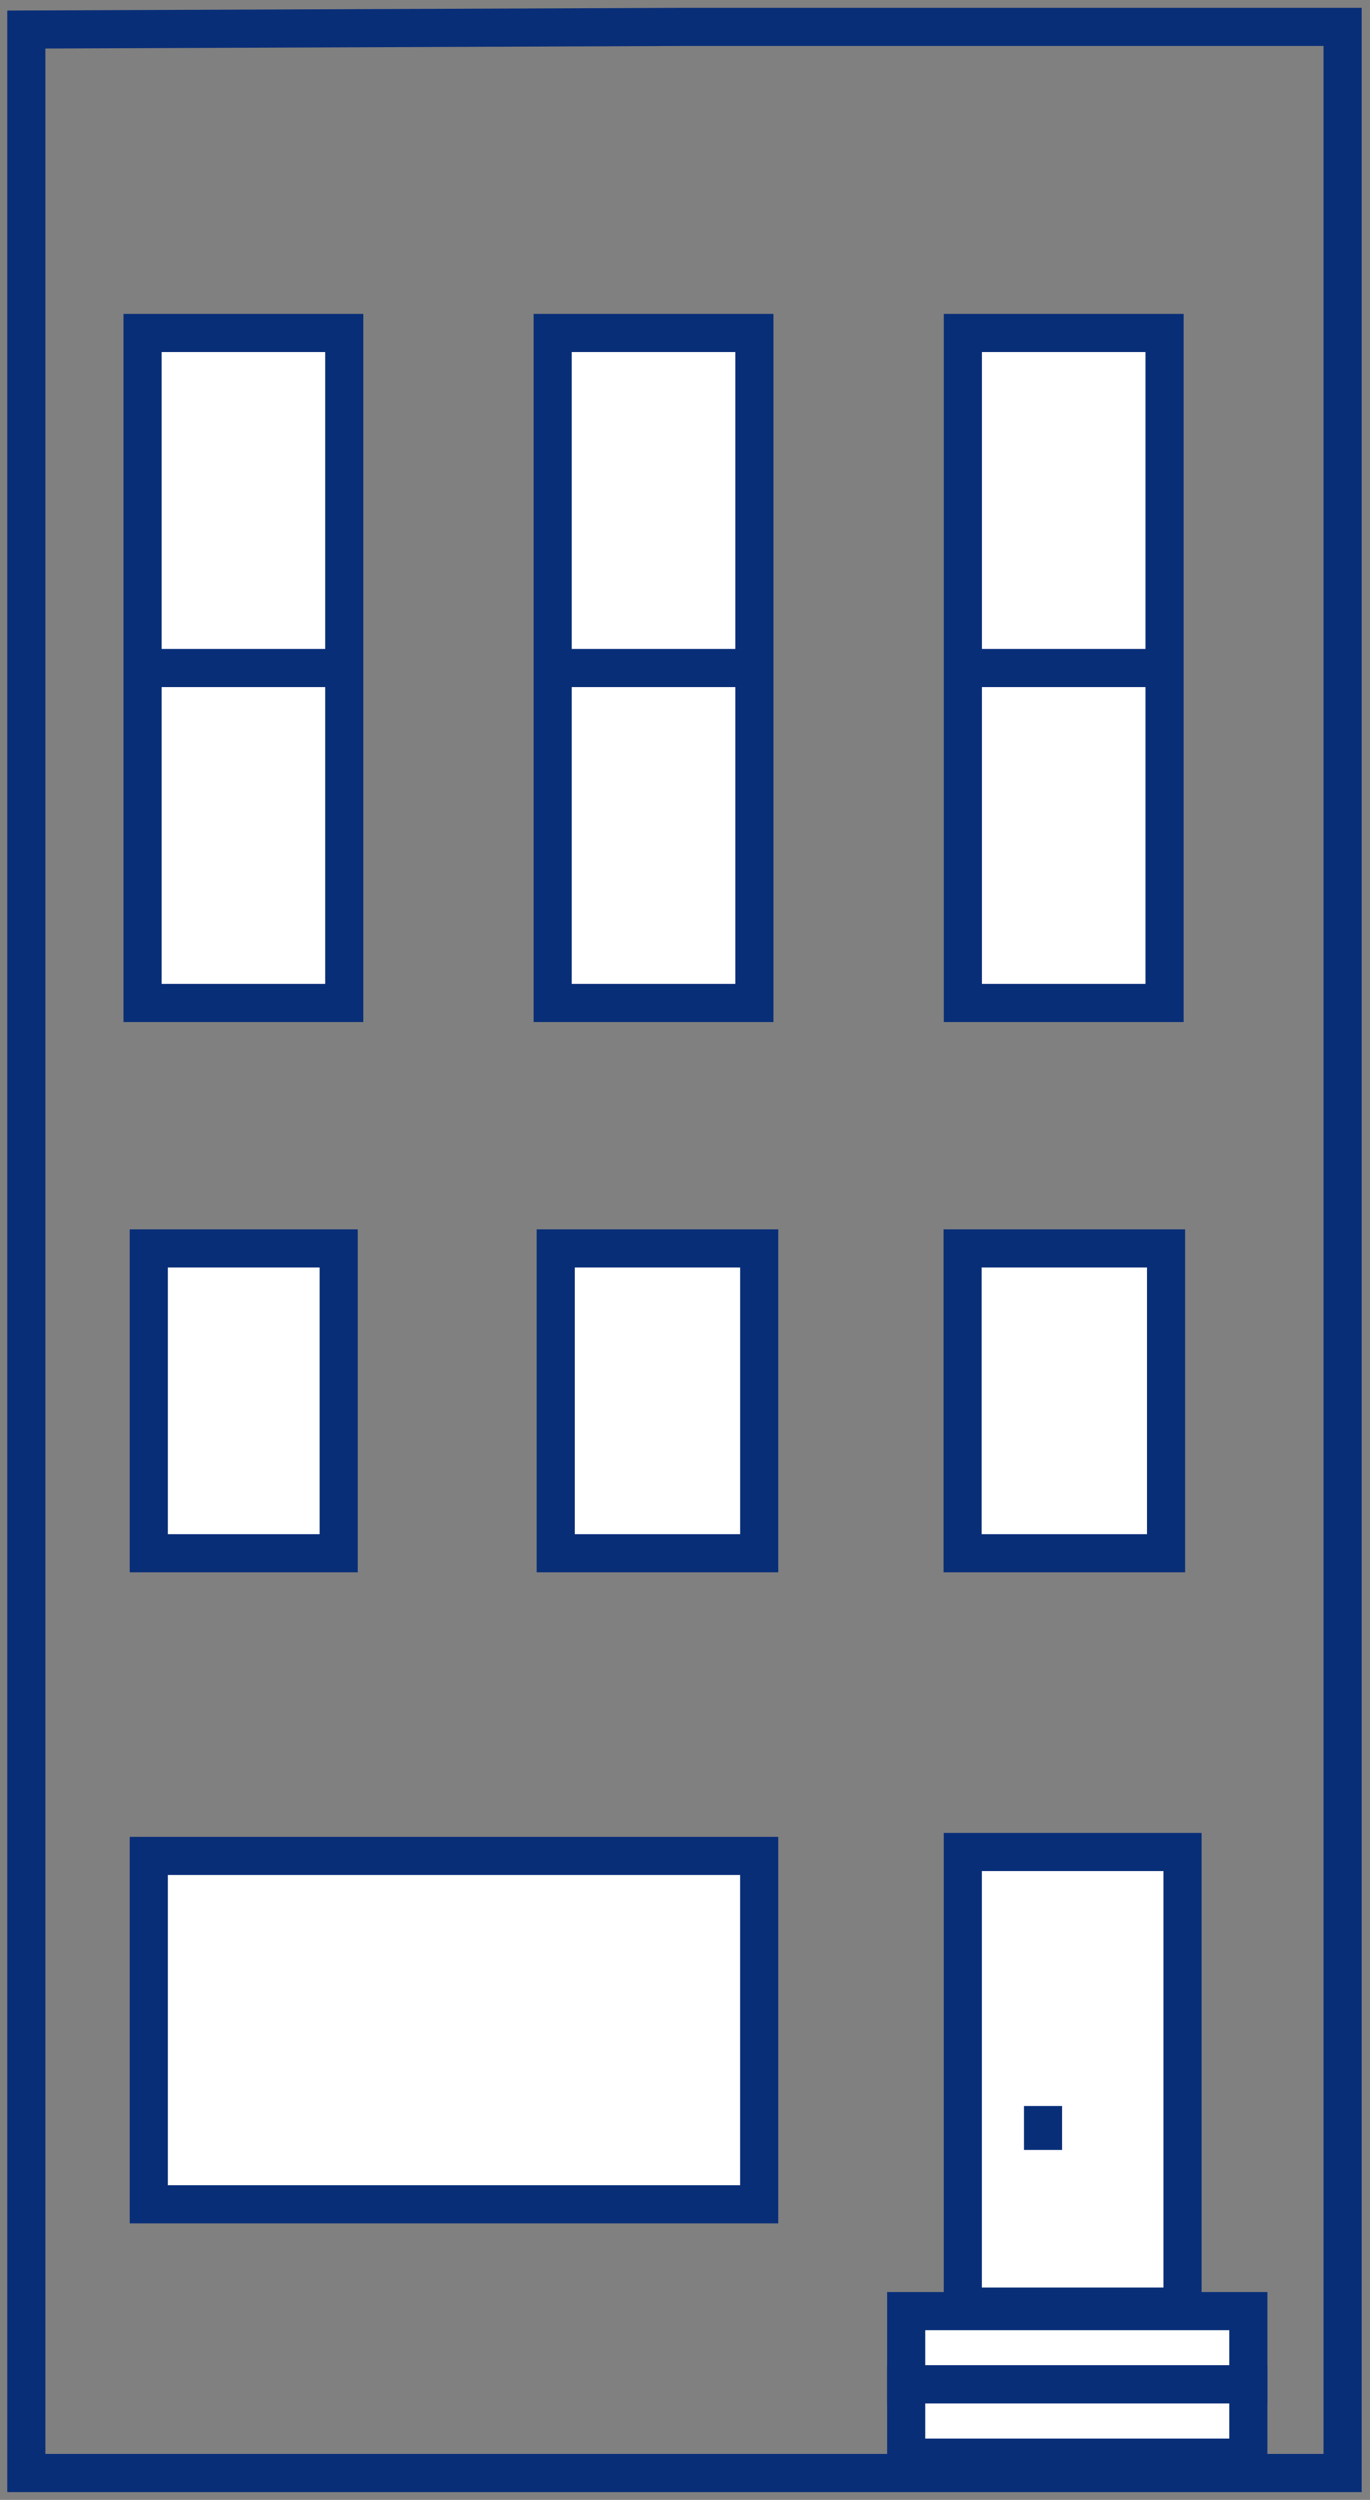
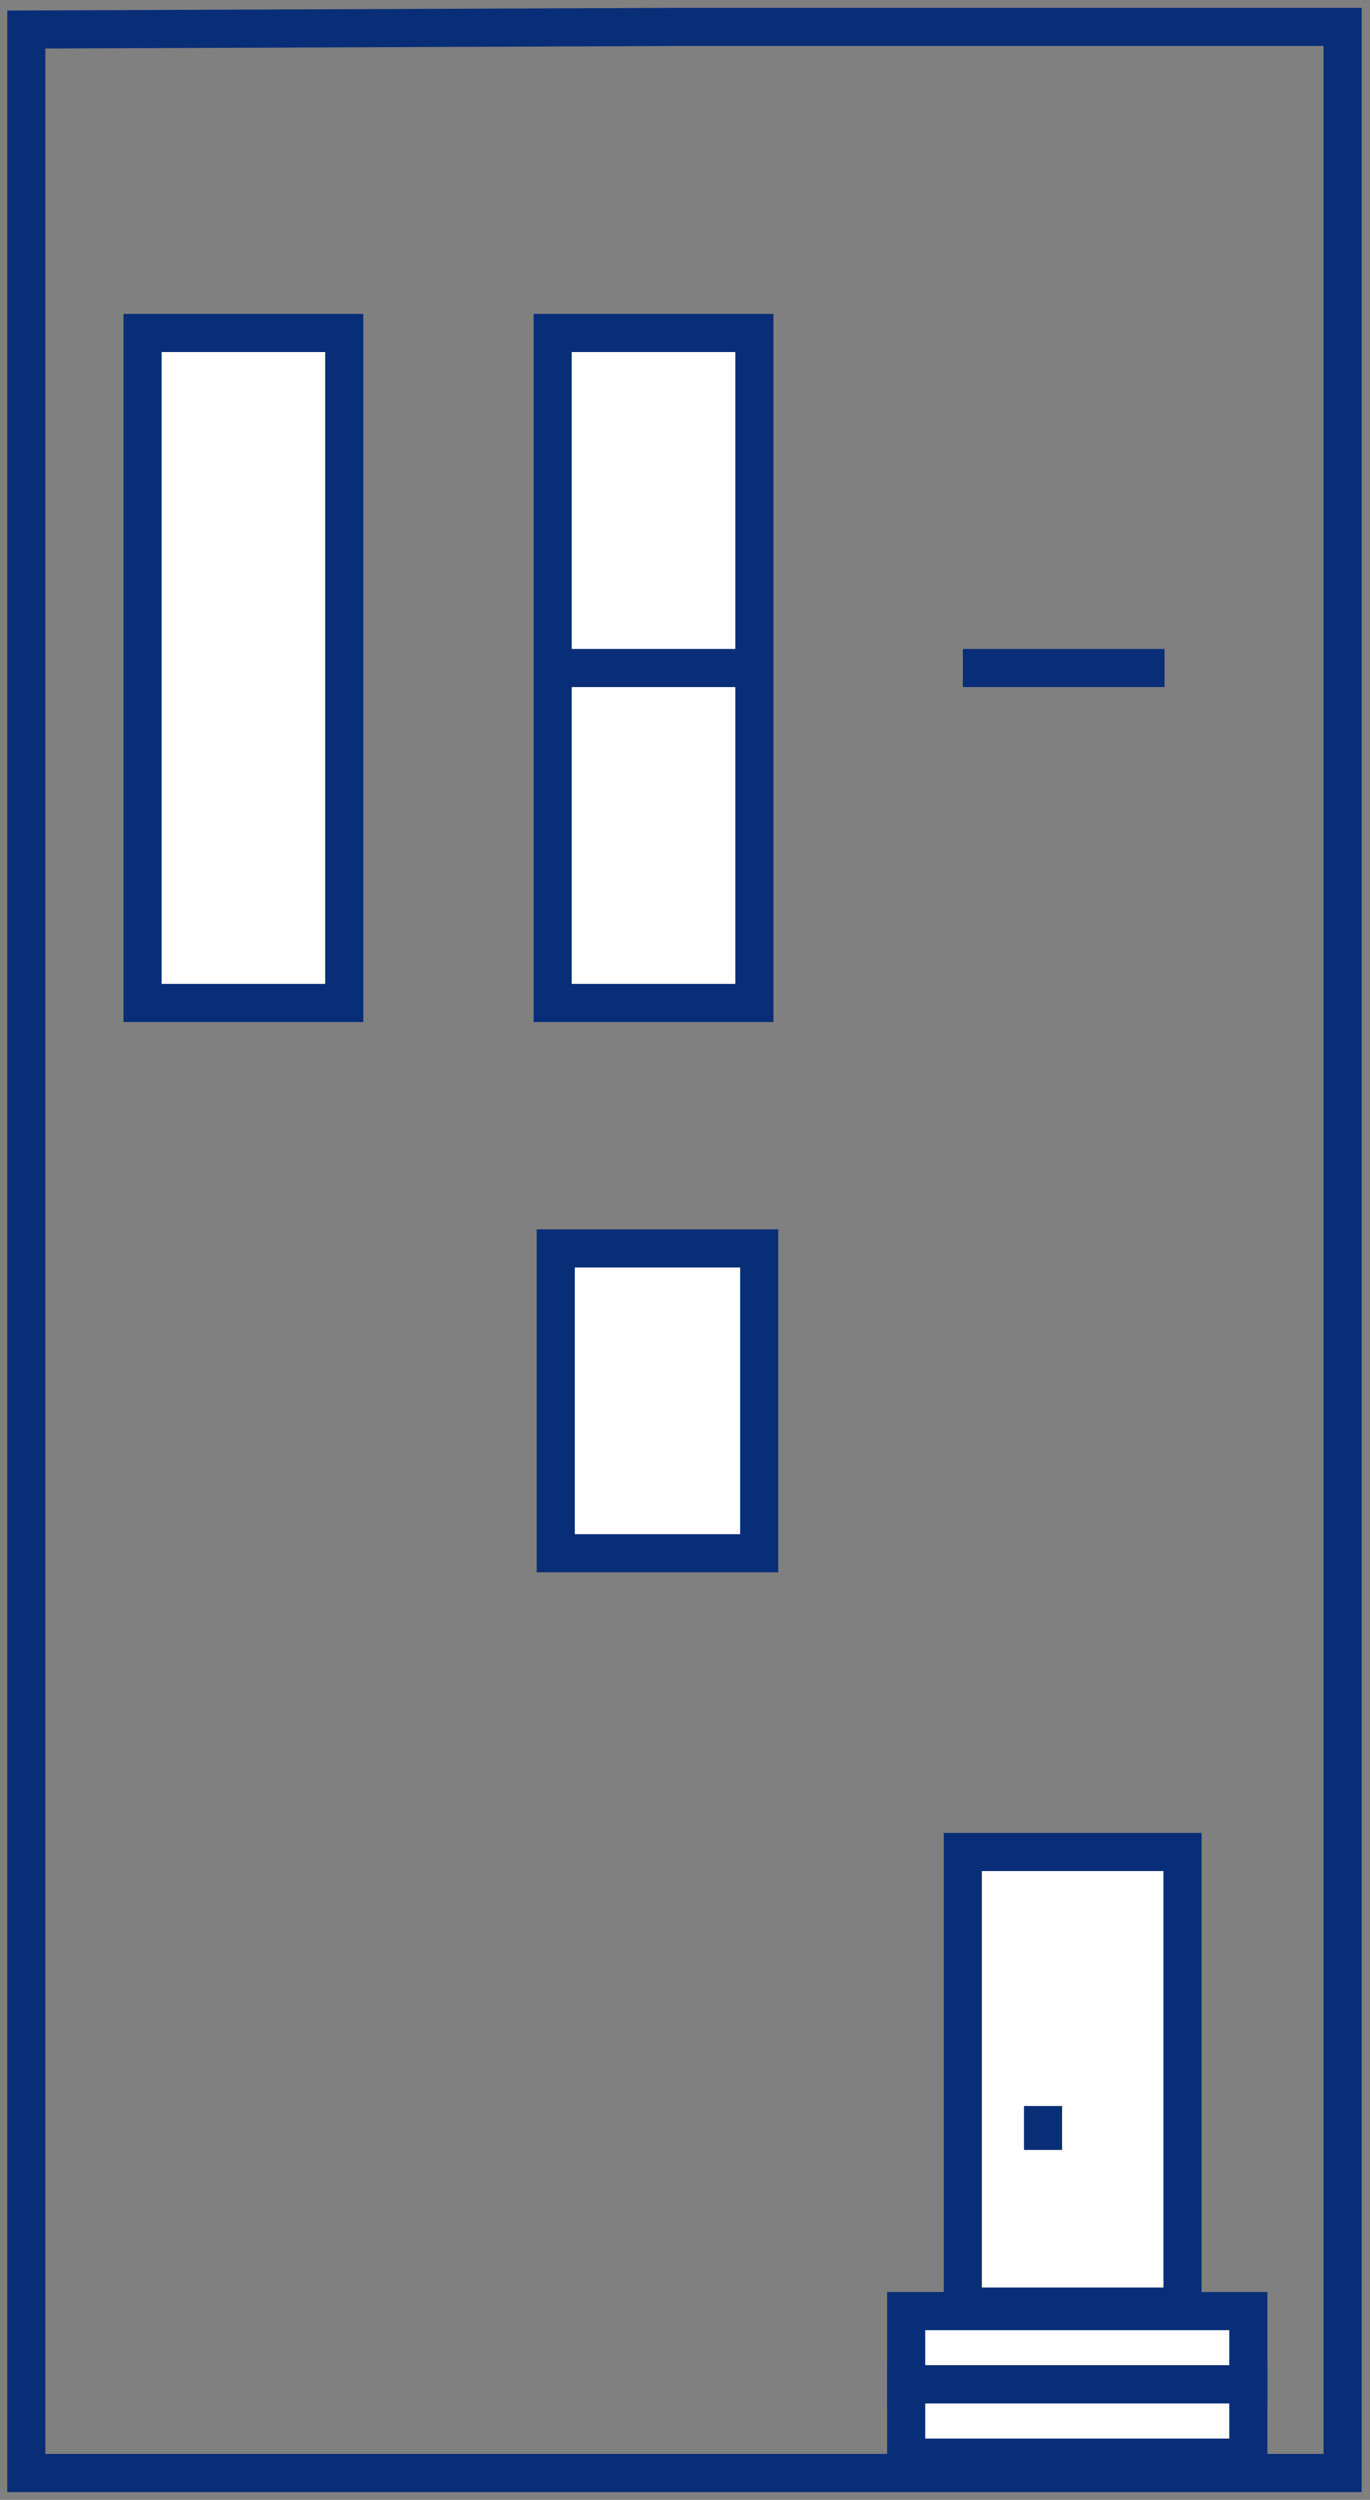
<svg xmlns="http://www.w3.org/2000/svg" width="51" height="93" viewBox="0 0 51 93" fill="none">
  <rect x="0" y="0" width="51" height="93" fill="#808080" stroke="none" />
  <path d="M0.98 92V1.099L25.48 1H49.98V92H0.98Z" stroke="#092E78" stroke-width="1.419" stroke-miterlimit="10" />
  <path d="M12.815 12.387H5.307V37.312H12.815V12.387Z" fill="white" stroke="#092E78" stroke-width="1.419" stroke-miterlimit="10" />
-   <path d="M12.815 24.851H5.307H12.815Z" fill="white" stroke="#092E78" stroke-width="1.419" stroke-miterlimit="10" />
  <path d="M28.083 12.387H20.574V37.312H28.083V12.387Z" fill="white" stroke="#092E78" stroke-width="1.419" stroke-miterlimit="10" />
  <path d="M28.083 24.851H20.574H28.083Z" fill="white" stroke="#092E78" stroke-width="1.419" stroke-miterlimit="10" />
-   <path d="M43.352 12.387H35.844V37.312H43.352V12.387Z" fill="white" stroke="#092E78" stroke-width="1.419" stroke-miterlimit="10" />
  <path d="M43.352 24.851H35.844H43.352Z" fill="white" stroke="#092E78" stroke-width="1.419" stroke-miterlimit="10" />
  <path d="M44.021 68.897H35.842V85.809H44.021V68.897Z" fill="white" stroke="#092E78" stroke-width="1.419" stroke-miterlimit="10" />
  <path d="M46.471 88.702H33.734V85.977H46.471V88.702Z" fill="white" stroke="#092E78" stroke-width="1.419" stroke-miterlimit="10" />
  <path d="M46.471 91.428H33.734V88.702H46.471V91.428Z" fill="white" stroke="#092E78" stroke-width="1.419" stroke-miterlimit="10" />
  <path d="M38.828 78.346V79.981" stroke="#092E78" stroke-width="1.419" stroke-miterlimit="10" />
-   <path d="M12.608 46.443H5.539V57.783H12.608V46.443Z" fill="white" stroke="#092E78" stroke-width="1.419" stroke-miterlimit="10" />
  <path d="M28.262 46.443H20.688V57.783H28.262V46.443Z" fill="white" stroke="#092E78" stroke-width="1.419" stroke-miterlimit="10" />
-   <path d="M28.261 69.043H5.539V82.003H28.261V69.043Z" fill="white" stroke="#092E78" stroke-width="1.419" stroke-miterlimit="10" />
-   <path d="M43.408 46.443H35.834V57.783H43.408V46.443Z" fill="white" stroke="#092E78" stroke-width="1.419" stroke-miterlimit="10" />
</svg>